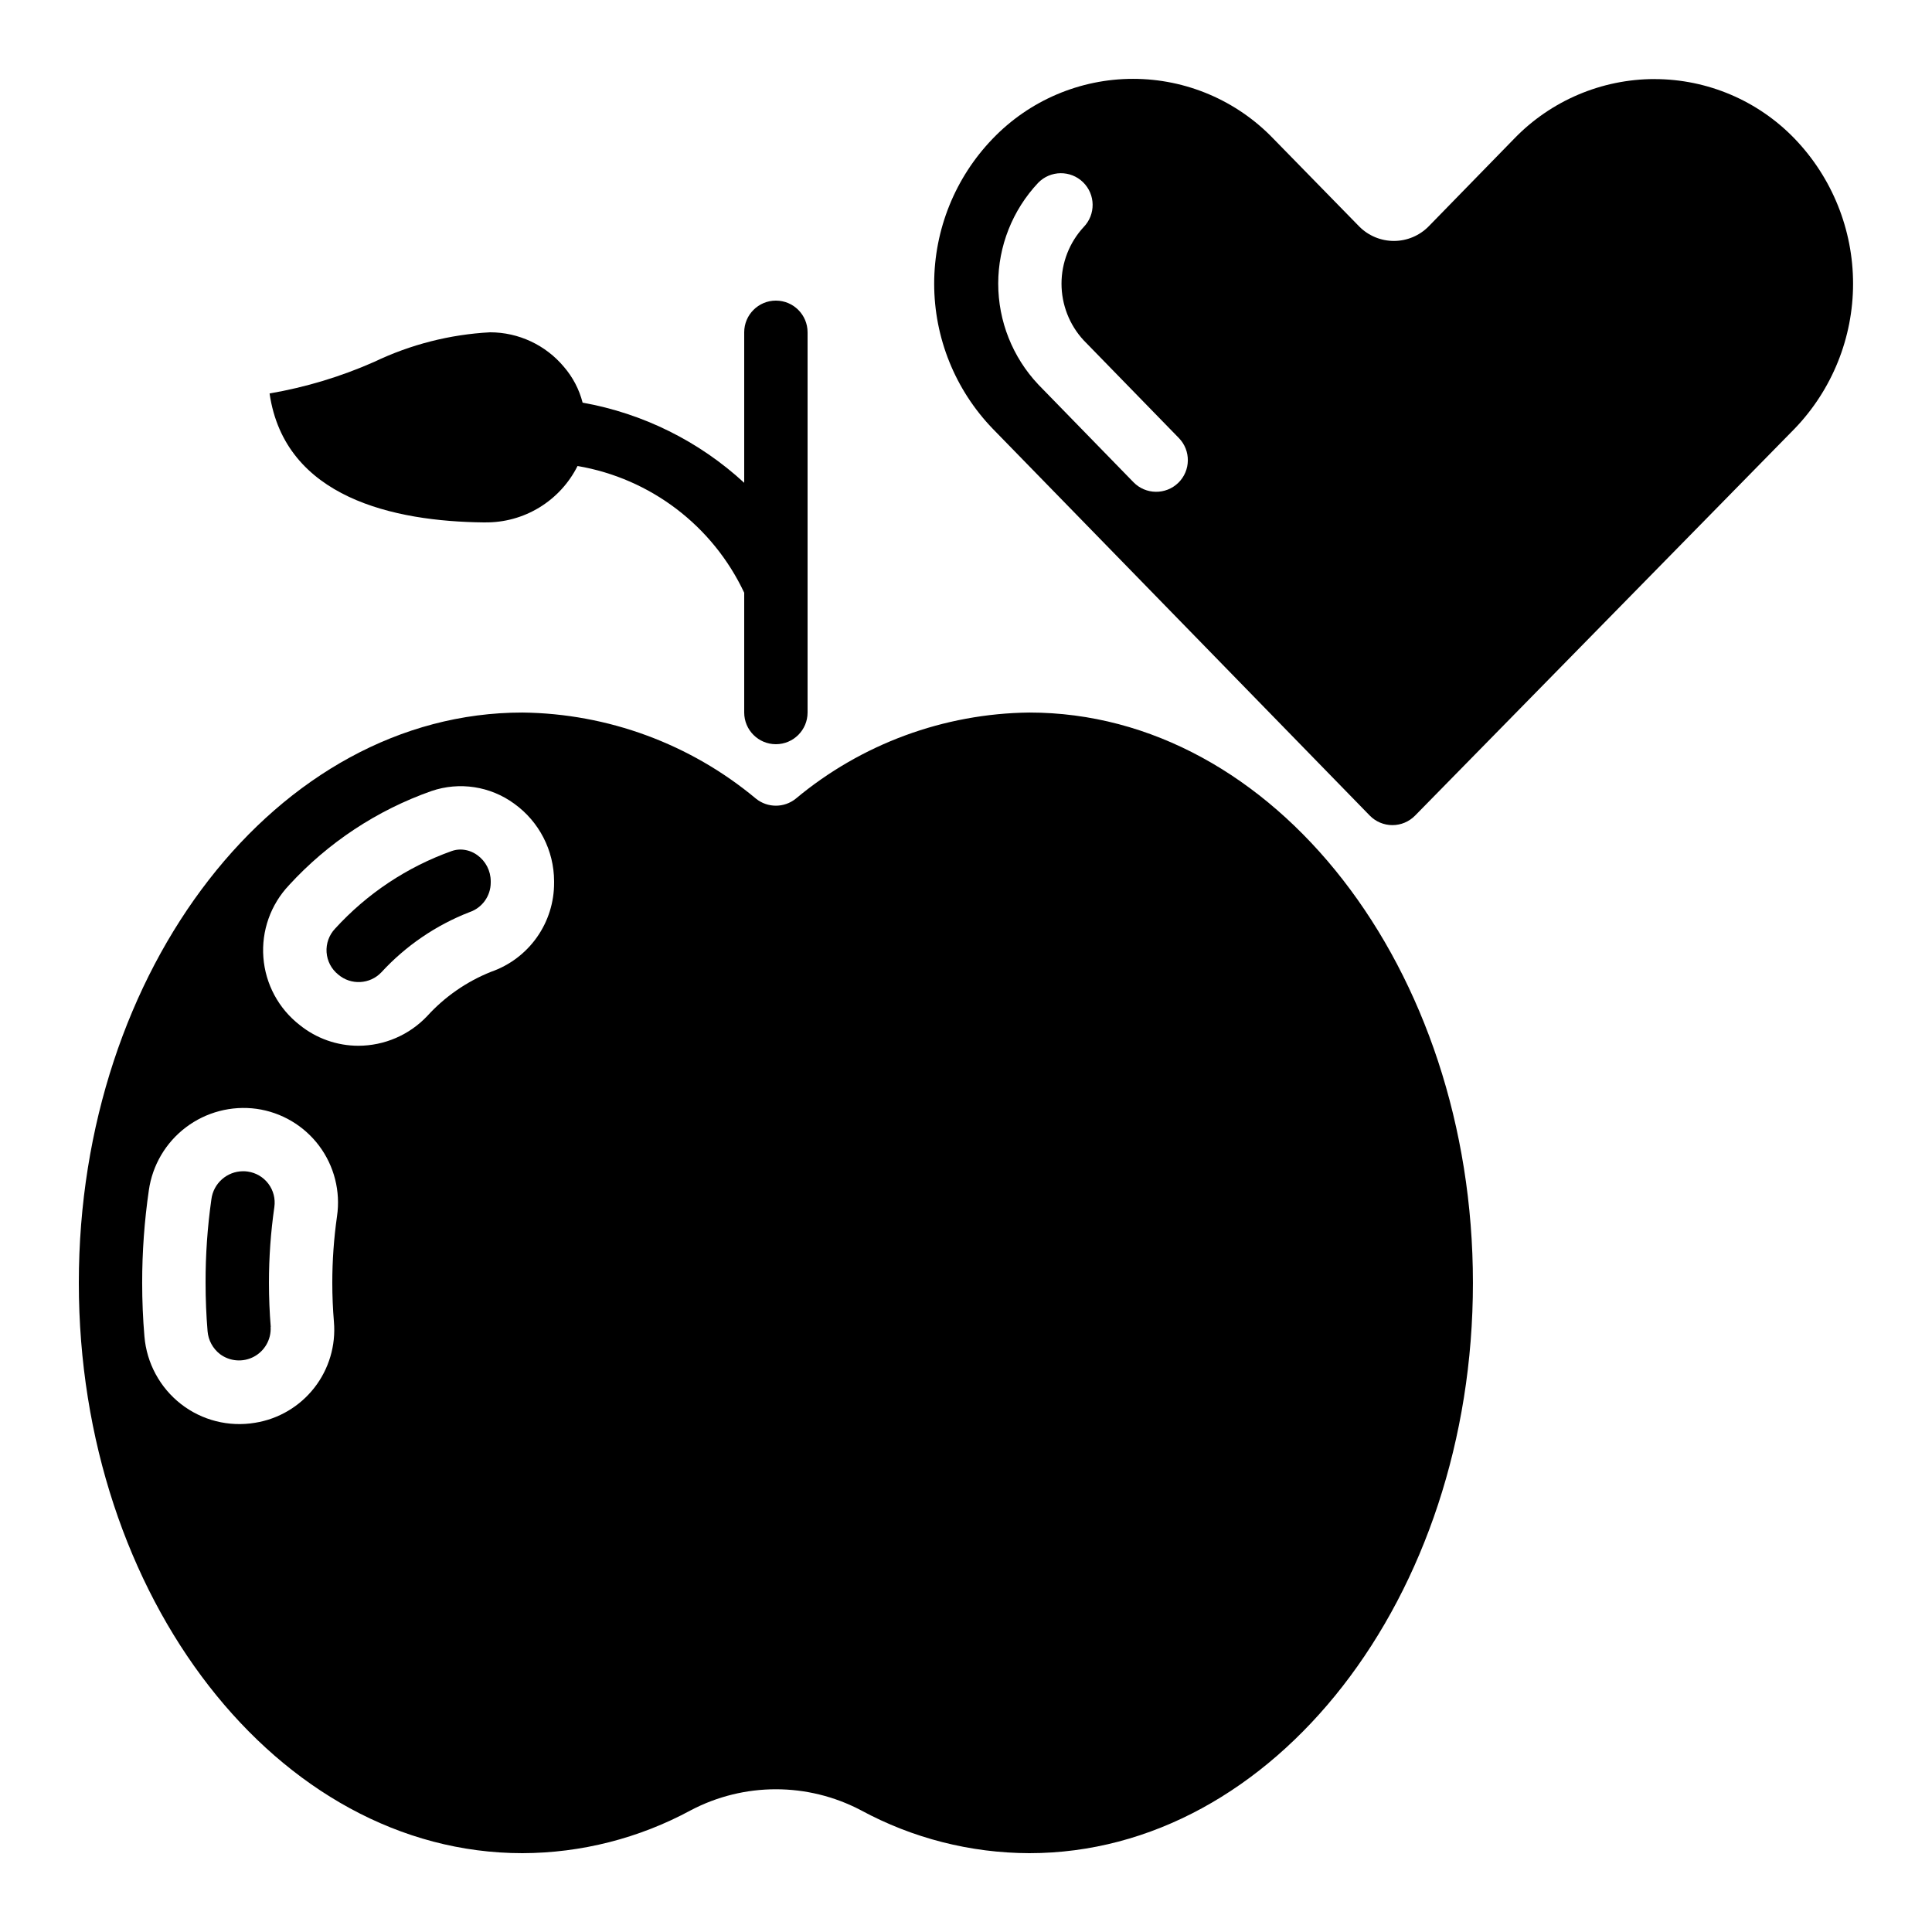
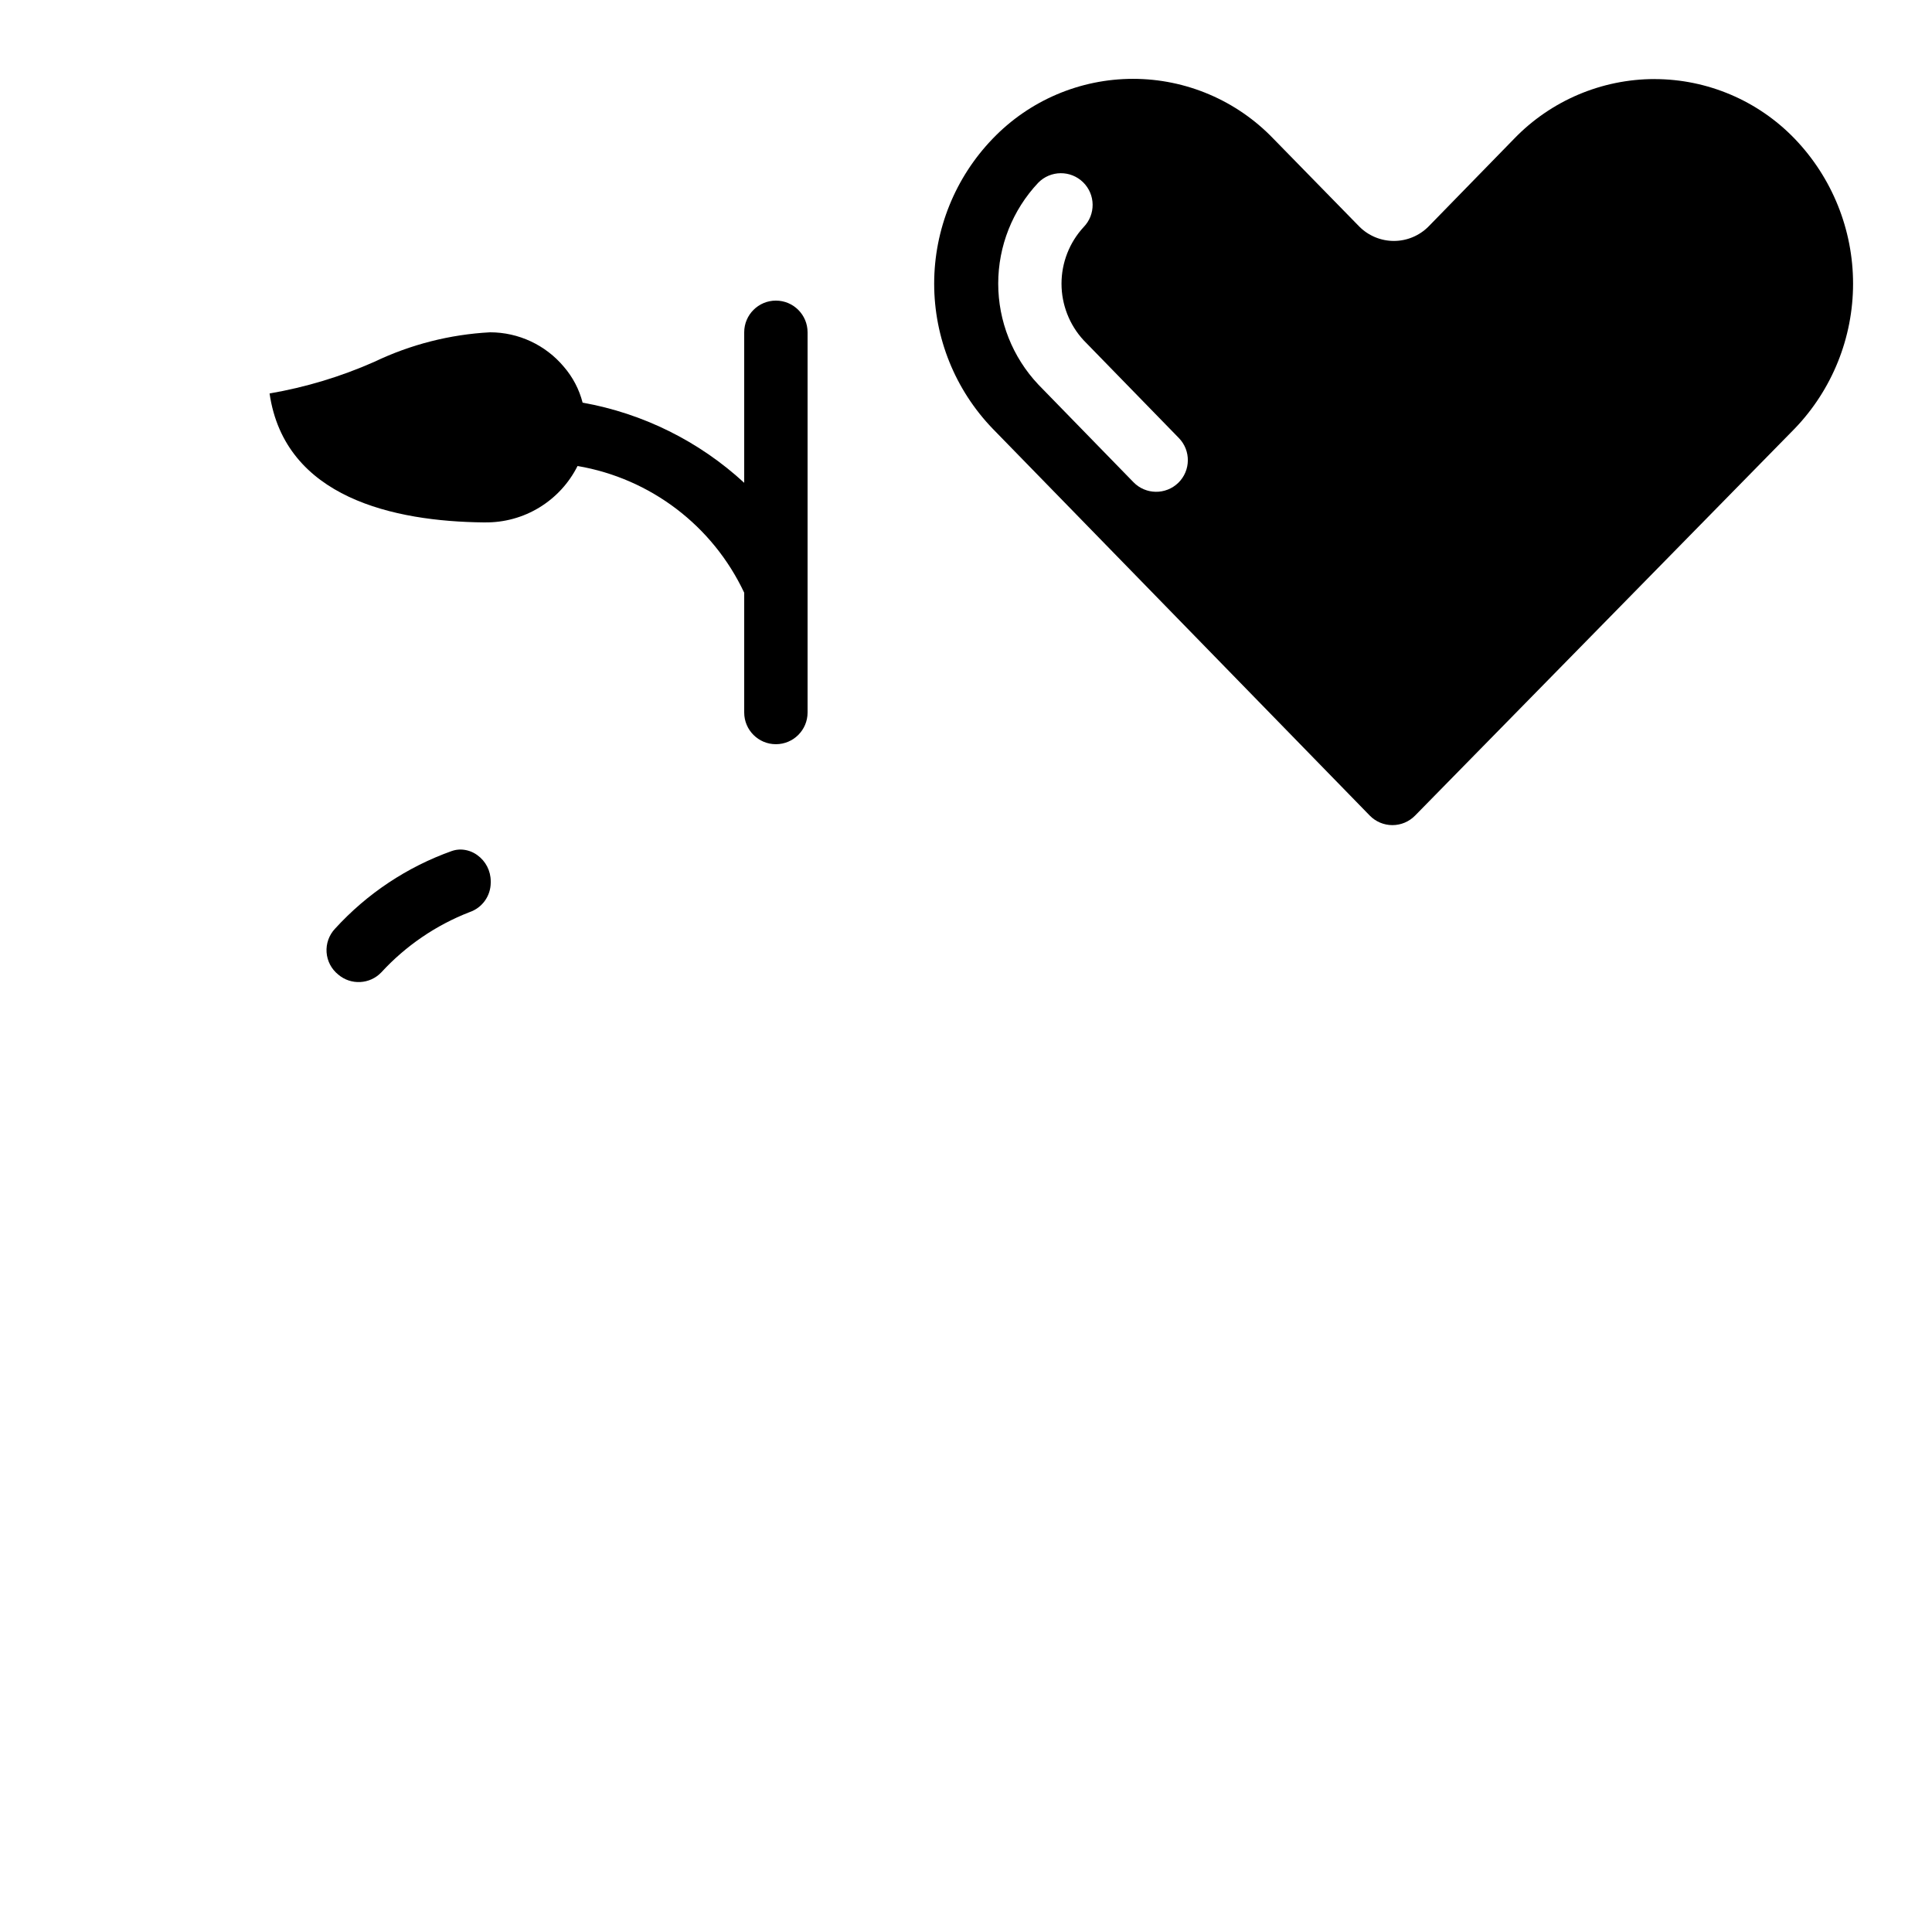
<svg xmlns="http://www.w3.org/2000/svg" fill="#000000" width="800px" height="800px" version="1.1" viewBox="144 144 512 512">
  <g>
-     <path d="m215.75 495.66c-0.309-3.82-0.477-7.727-0.477-11.699-0.004-6.723 0.477-13.438 1.434-20.09 0.312-2.188-0.258-4.406-1.586-6.168-1.328-1.766-3.305-2.926-5.492-3.231-0.402-0.059-0.809-0.09-1.219-0.082-4.277 0.02-7.871 3.219-8.395 7.465-1.039 7.32-1.555 14.711-1.535 22.105 0 4.289 0.176 8.598 0.527 12.805v0.004c0.191 2.391 1.379 4.594 3.273 6.07 2.613 1.965 6.129 2.238 9.012 0.699 2.883-1.543 4.609-4.617 4.426-7.879z" />
    <path d="m245.06 401.68c6.473-7.039 14.469-12.496 23.379-15.957 3.344-1.137 5.598-4.273 5.609-7.809v-0.41c-0.012-2.738-1.336-5.301-3.562-6.894-1.285-0.938-2.832-1.453-4.422-1.477-0.797 0-1.586 0.133-2.336 0.395-11.844 4.219-22.465 11.289-30.934 20.578-1.59 1.684-2.406 3.957-2.246 6.266s1.277 4.445 3.086 5.894c3.359 2.871 8.379 2.613 11.426-0.586z" />
-     <path d="m282.44 635.11c15.594-0.039 30.938-3.949 44.648-11.379 14.105-7.41 30.953-7.41 45.055 0 13.715 7.43 29.055 11.34 44.648 11.379 64.824 0 117.55-67.805 117.55-151.14 0-83.336-52.73-151.14-117.55-151.14-22.652 0.254-44.52 8.316-61.91 22.832-3.074 2.473-7.457 2.473-10.531 0-17.391-14.516-39.258-22.578-61.91-22.832-64.82 0-117.55 67.805-117.55 151.14 0 83.34 52.734 151.14 117.55 151.14zm-61.832-256.55c10.344-11.277 23.305-19.84 37.734-24.93 7.422-2.531 15.609-1.277 21.934 3.356 6.609 4.754 10.539 12.391 10.562 20.531v0.414c0.023 5.184-1.574 10.25-4.57 14.48-2.996 4.234-7.242 7.426-12.141 9.129-6.469 2.582-12.262 6.602-16.945 11.758-4.738 4.992-11.316 7.824-18.203 7.84-5.664 0-11.16-1.945-15.566-5.508-5.59-4.344-9.082-10.852-9.617-17.91s1.938-14.016 6.812-19.152zm-28.633 137.54c-5.594-4.363-9.109-10.859-9.699-17.926-0.402-4.66-0.598-9.449-0.598-14.211-0.004-8.207 0.586-16.402 1.766-24.523 0.941-6.641 4.473-12.641 9.82-16.684 5.352-4.047 12.082-5.809 18.727-4.906 6.613 0.93 12.582 4.461 16.586 9.805 4 5.348 5.707 12.07 4.734 18.676-0.832 5.844-1.25 11.734-1.25 17.633 0 3.512 0.152 6.945 0.43 10.32 0.539 6.277-1.316 12.527-5.195 17.492-3.879 4.969-9.492 8.281-15.715 9.277-6.941 1.16-14.051-0.637-19.605-4.953z" />
    <path d="m582.5 164.95h-0.043c-14.027 0.016-27.445 5.723-37.191 15.812l-22.668 23.242c-2.418 2.449-5.711 3.832-9.152 3.848-3.438 0.012-6.742-1.344-9.18-3.773l-22.812-23.332c-9.723-10.125-23.152-15.852-37.188-15.852-14.035 0-27.465 5.727-37.184 15.852-9.953 10.32-15.516 24.098-15.516 38.434 0 14.34 5.562 28.117 15.516 38.438l99.922 102.52c1.578 1.617 3.742 2.527 6.004 2.527 2.258 0 4.422-0.91 6.004-2.527l100.59-102.54v0.004c9.934-10.328 15.48-24.098 15.48-38.426 0-14.328-5.547-28.098-15.48-38.422-9.715-10.082-23.109-15.781-37.105-15.797zm-126.24 107c-3.324 3.234-8.641 3.164-11.875-0.156l-25.25-25.914h0.004c-6.809-7.234-10.602-16.789-10.602-26.723s3.793-19.492 10.602-26.723c3.246-3.32 8.566-3.383 11.887-0.137 3.32 3.246 3.383 8.57 0.137 11.891-3.762 4.086-5.852 9.438-5.852 14.988 0 5.555 2.09 10.906 5.852 14.988l25.25 25.922c3.231 3.32 3.16 8.629-0.152 11.863z" />
    <path d="m272.2 282.44h0.336c5.078 0.059 10.066-1.309 14.402-3.953s7.844-6.453 10.117-10.992c19.332 3.293 35.828 15.84 44.168 33.586v31.742c0 4.637 3.758 8.398 8.395 8.398 4.637 0 8.398-3.762 8.398-8.398v-100.76c0-4.637-3.762-8.398-8.398-8.398-4.637 0-8.395 3.762-8.395 8.398v39.887-0.004c-11.961-11.016-26.82-18.387-42.824-21.242-0.898-3.504-2.594-6.75-4.957-9.488-4.848-5.793-12.008-9.145-19.562-9.152-10.629 0.562-21.047 3.219-30.648 7.809-8.883 3.934-18.219 6.754-27.793 8.398 4.027 27.707 33.082 33.922 56.762 34.172z" />
  </g>
</svg>